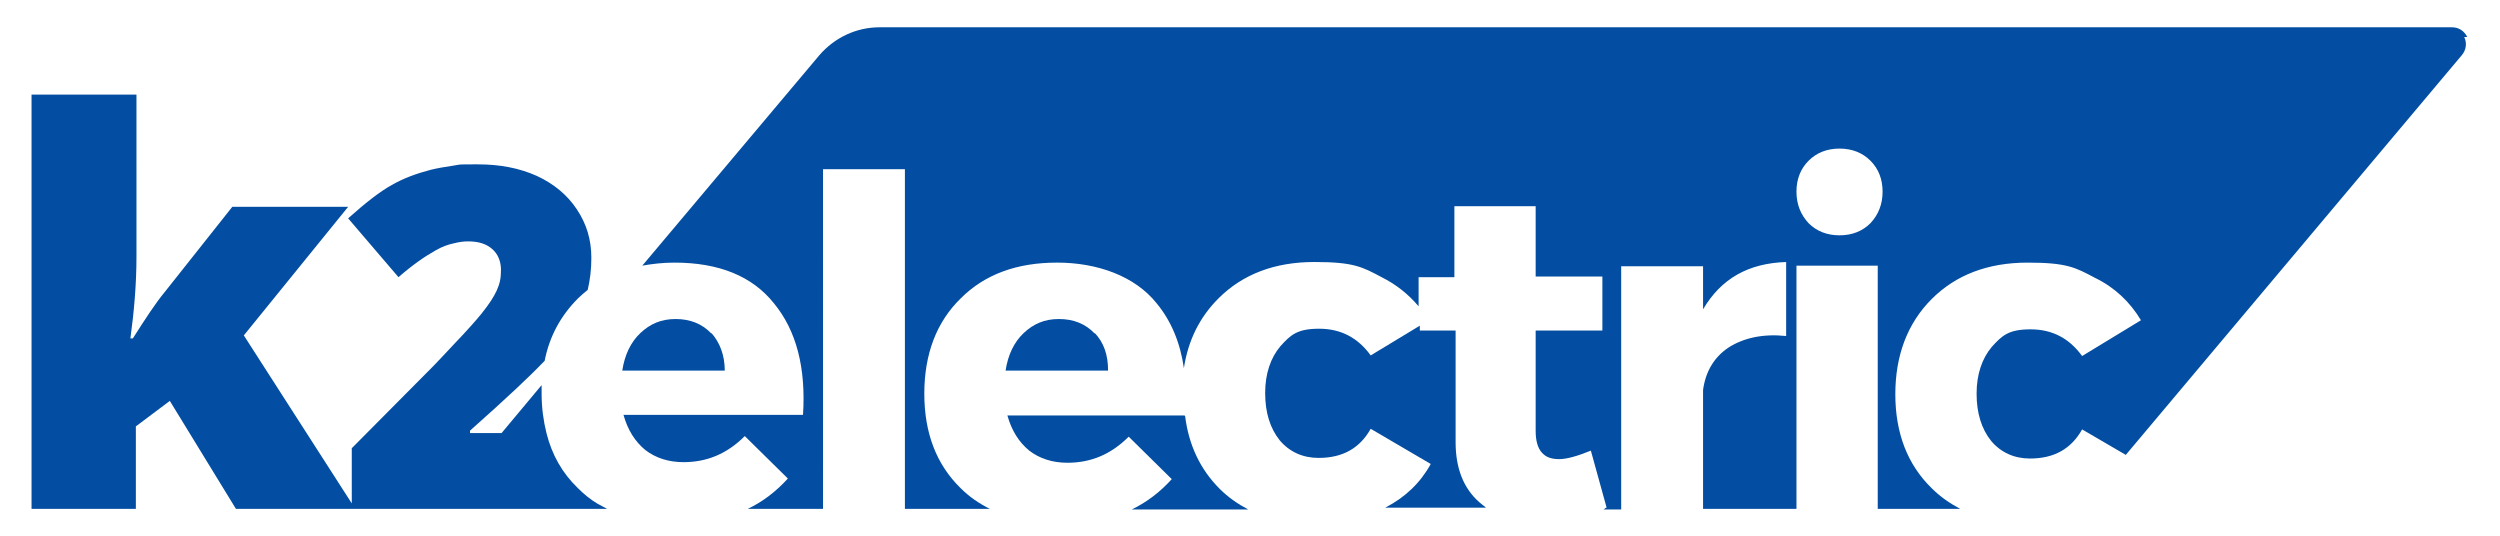
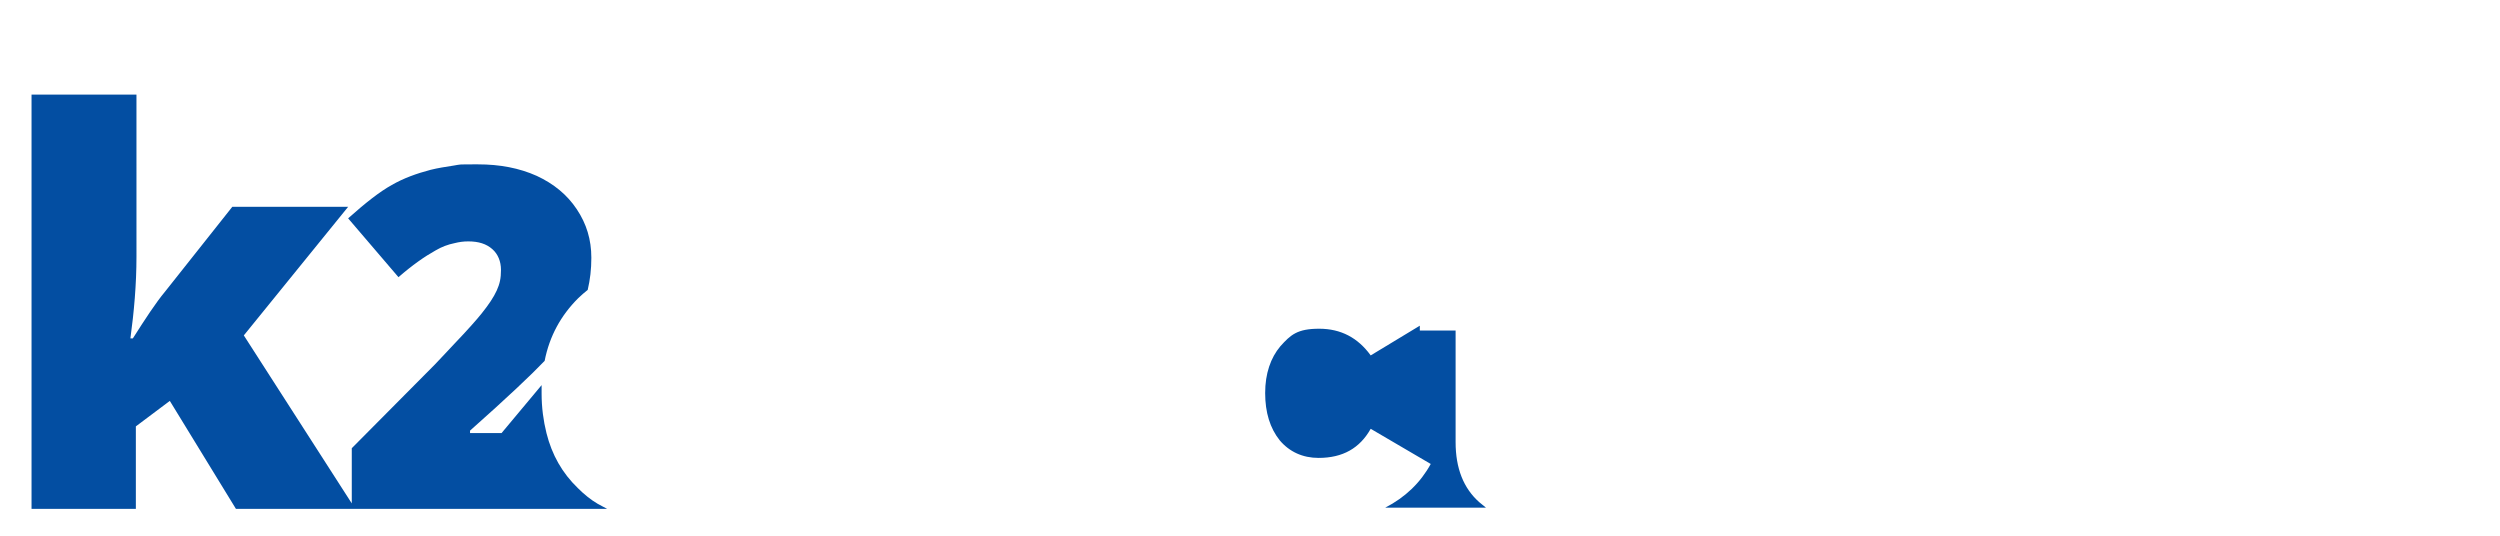
<svg xmlns="http://www.w3.org/2000/svg" id="Layer_1" version="1.1" viewBox="0 0 412.2 88.4">
  <defs>
    <style>
      .st0 {
        fill: #034ea2;
      }
    </style>
  </defs>
-   <path class="st0" d="M117.3,55c-1.5-1.6-3.5-2.4-5.9-2.4s-4.2.8-5.8,2.3c-1.6,1.5-2.6,3.6-3,6.2h16.9c0-2.5-.8-4.6-2.2-6.2Z" />
  <path class="st0" d="M240,73.1v-18.6h-5.9v-.8l-8.1,4.9c-2.1-2.9-4.9-4.4-8.5-4.4s-4.7,1-6.4,2.9c-1.6,1.9-2.5,4.5-2.5,7.7s.8,5.8,2.4,7.8c1.6,1.9,3.8,2.9,6.4,2.9,4,0,6.8-1.6,8.6-4.8l9.9,5.8c-1.7,3.1-4.2,5.5-7.5,7.2,0,0,0,0-.1,0h16.7c-.4-.3-.7-.6-1.1-.9-2.6-2.3-3.9-5.6-3.9-9.9Z" />
-   <path class="st0" d="M195.3,68.5h-29.2c.7,2.5,1.9,4.4,3.6,5.8,1.7,1.3,3.8,2,6.3,2,3.9,0,7.2-1.4,10.1-4.3l7.1,7c-1.9,2.1-4.1,3.8-6.6,5h19.2c-1.7-.9-3.3-2-4.7-3.4-3.2-3.2-5.1-7.2-5.7-12Z" />
-   <path class="st0" d="M406.8,6.1c-.5-1-1.4-1.6-2.5-1.6H145c-3.8,0-7.4,1.7-9.9,4.6l-29.2,34.7c1.7-.3,3.4-.5,5.3-.5,7.3,0,12.8,2.2,16.4,6.7,3.7,4.5,5.3,10.6,4.8,18.4h-29.6c.7,2.5,1.9,4.4,3.6,5.8,1.7,1.3,3.8,2,6.3,2,3.9,0,7.2-1.4,10.1-4.3l7.1,7c-1.9,2.1-4.1,3.8-6.6,5h12.4V27.9h13.5v56h14c-1.8-.9-3.4-2-4.8-3.4-4-3.9-6-9.1-6-15.6s2-11.8,6-15.7c4-4,9.3-5.9,15.9-5.9s12.8,2.2,16.4,6.7c2.4,2.9,3.9,6.5,4.5,10.7.7-4.6,2.6-8.4,5.7-11.5,4-4,9.3-6,15.8-6s7.9.8,11.1,2.5c2.4,1.2,4.4,2.8,6.1,4.8v-4.8h5.9v-11.7h13.4v11.6h11v8.9h-11v16.5c0,1.6.3,2.8,1,3.6.7.8,1.6,1.1,2.9,1.1,1.2,0,3-.5,5.2-1.4l2.6,9.4c-.2,0-.3.2-.5.3h2.9v-40.1h13.5v7.1c3-5.1,7.5-7.6,13.7-7.8v12.2c-3.8-.4-7,.3-9.5,1.9-2.4,1.6-3.8,4-4.2,7v19.6h15.4v-40.1h13.4v40.1h13.6c-1.7-.9-3.3-2-4.7-3.4-4-3.9-6-9.1-6-15.5s2-11.7,6-15.7c4-4,9.3-6,15.8-6s7.9.8,11.1,2.5c3.3,1.6,5.8,4,7.6,7l-9.7,5.9c-2.1-2.9-4.9-4.4-8.5-4.4s-4.7,1-6.4,2.9c-1.6,1.9-2.5,4.5-2.5,7.7s.8,5.8,2.4,7.8c1.6,1.9,3.8,2.9,6.4,2.9,4,0,6.8-1.6,8.6-4.8l7.2,4.2,55.4-65.9c.7-.8.9-2,.4-3ZM308.4,36.8c-1.3,1.3-3,2-5.1,2s-3.8-.7-5.1-2c-1.3-1.4-2-3.1-2-5.2s.7-3.8,2-5.1c1.3-1.3,3-2,5.1-2s3.8.7,5.1,2c1.3,1.3,2,3,2,5.1s-.7,3.8-2,5.2Z" />
-   <path class="st0" d="M180.5,55c-1.5-1.6-3.5-2.4-5.9-2.4s-4.2.8-5.8,2.3c-1.6,1.5-2.6,3.6-3,6.2h16.9c0-2.6-.7-4.6-2.2-6.2Z" />
  <path class="st0" d="M95.3,80.5c-2.6-2.5-4.3-5.5-5.2-9.1-.5-2-.8-4.2-.8-6.5s0-.9,0-1.4l-6.6,7.9h-5.2v-.4c6.2-5.5,10.2-9.3,12.1-11.3,0,0,.1-.1.2-.2.8-4.1,2.7-7.5,5.5-10.3.5-.5,1.1-1,1.6-1.4.4-1.7.6-3.4.6-5.3,0-3-.8-5.6-2.4-8-1.6-2.4-3.8-4.2-6.6-5.5-2.9-1.3-6.1-1.9-9.7-1.9s-2.7,0-4,.2c-1.3.2-2.6.4-3.8.7-2.3.6-4.5,1.4-6.4,2.5-2,1.1-4.4,3-7.2,5.5l8.3,9.7c2.3-2,4.3-3.4,6.1-4.4,1-.6,2.1-1,3.1-1.2.8-.2,1.5-.3,2.3-.3,1.7,0,3,.4,4,1.3.9.8,1.4,2,1.4,3.4s-.2,2.3-.7,3.4c-.5,1.1-1.3,2.3-2.5,3.8-.8,1-2.3,2.7-4.5,5-.9,1-2,2.1-3.2,3.4l-13.7,13.8v9.1l-17.8-27.7,17.2-21.2h-19.1l-11.1,14c-1.5,1.8-3.2,4.4-5.3,7.7h-.4c.6-4.4,1-8.9,1-13.5V15.6H5.2v68.3h17.2v-13.6l5.6-4.2,10.9,17.8h19.1s40.6,0,40.6,0h0s1.5,0,1.5,0c-.5-.3-1-.5-1.5-.8-1.2-.7-2.3-1.6-3.3-2.6Z" />
</svg>